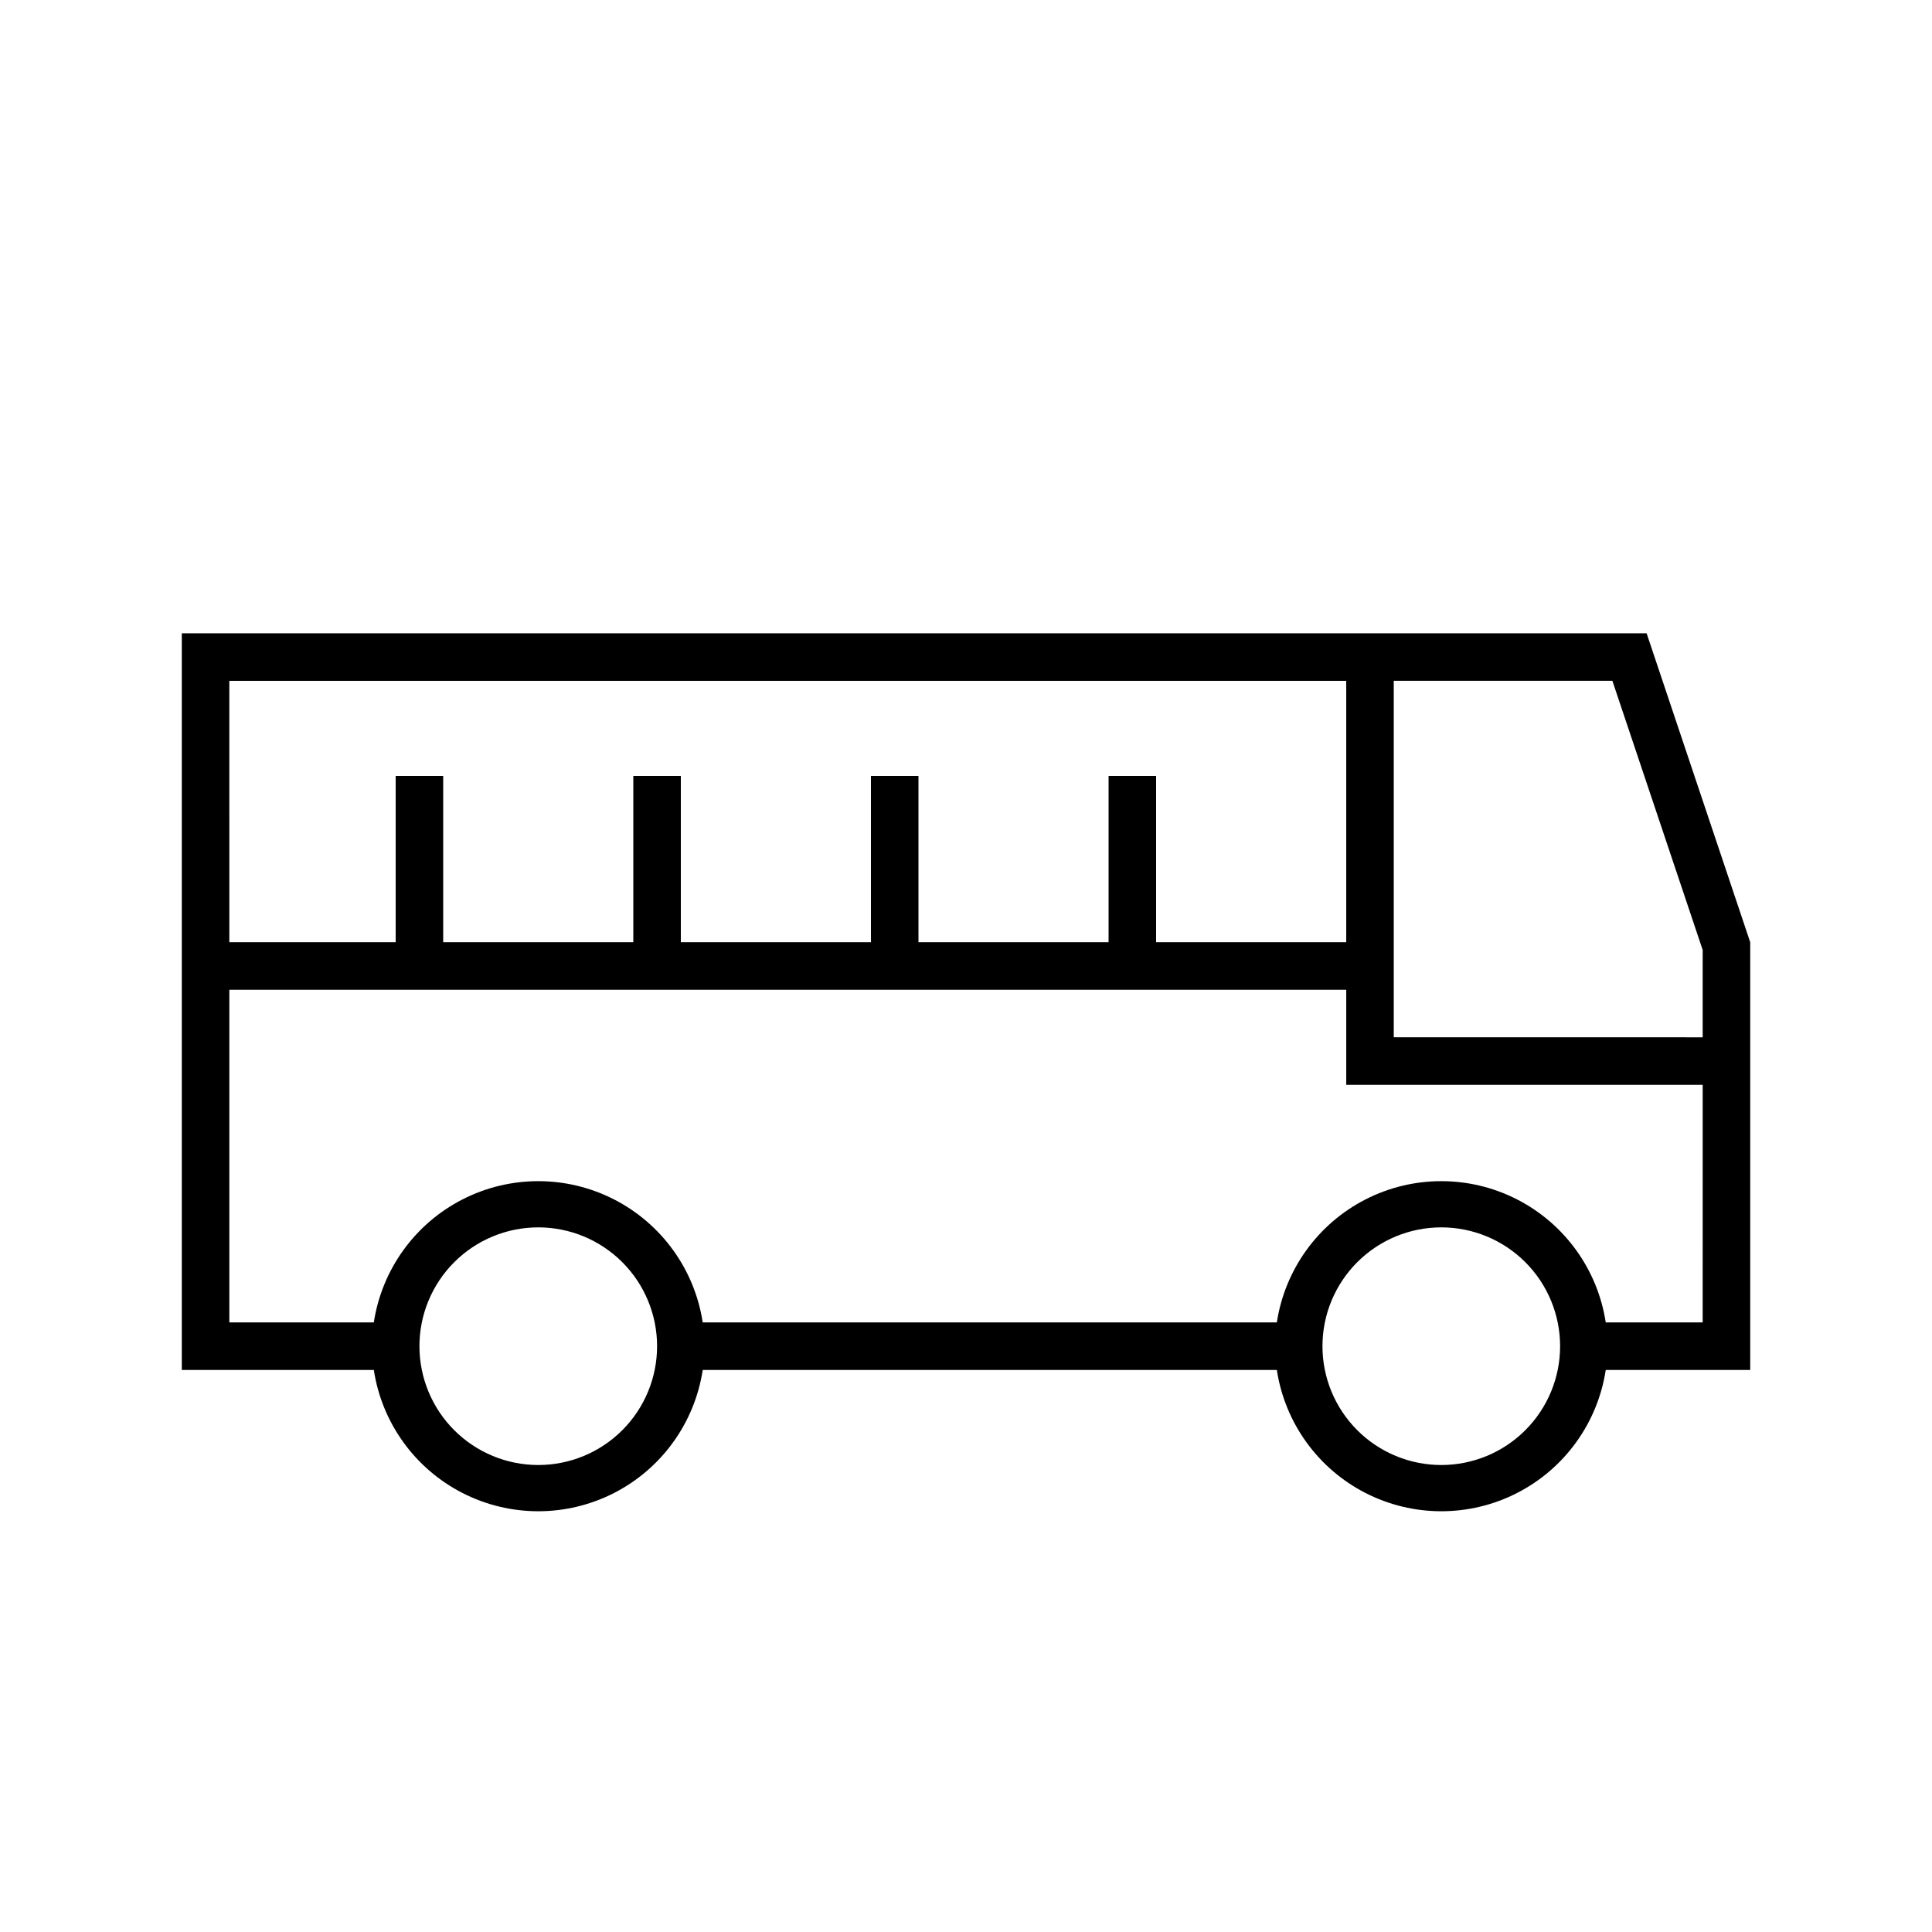
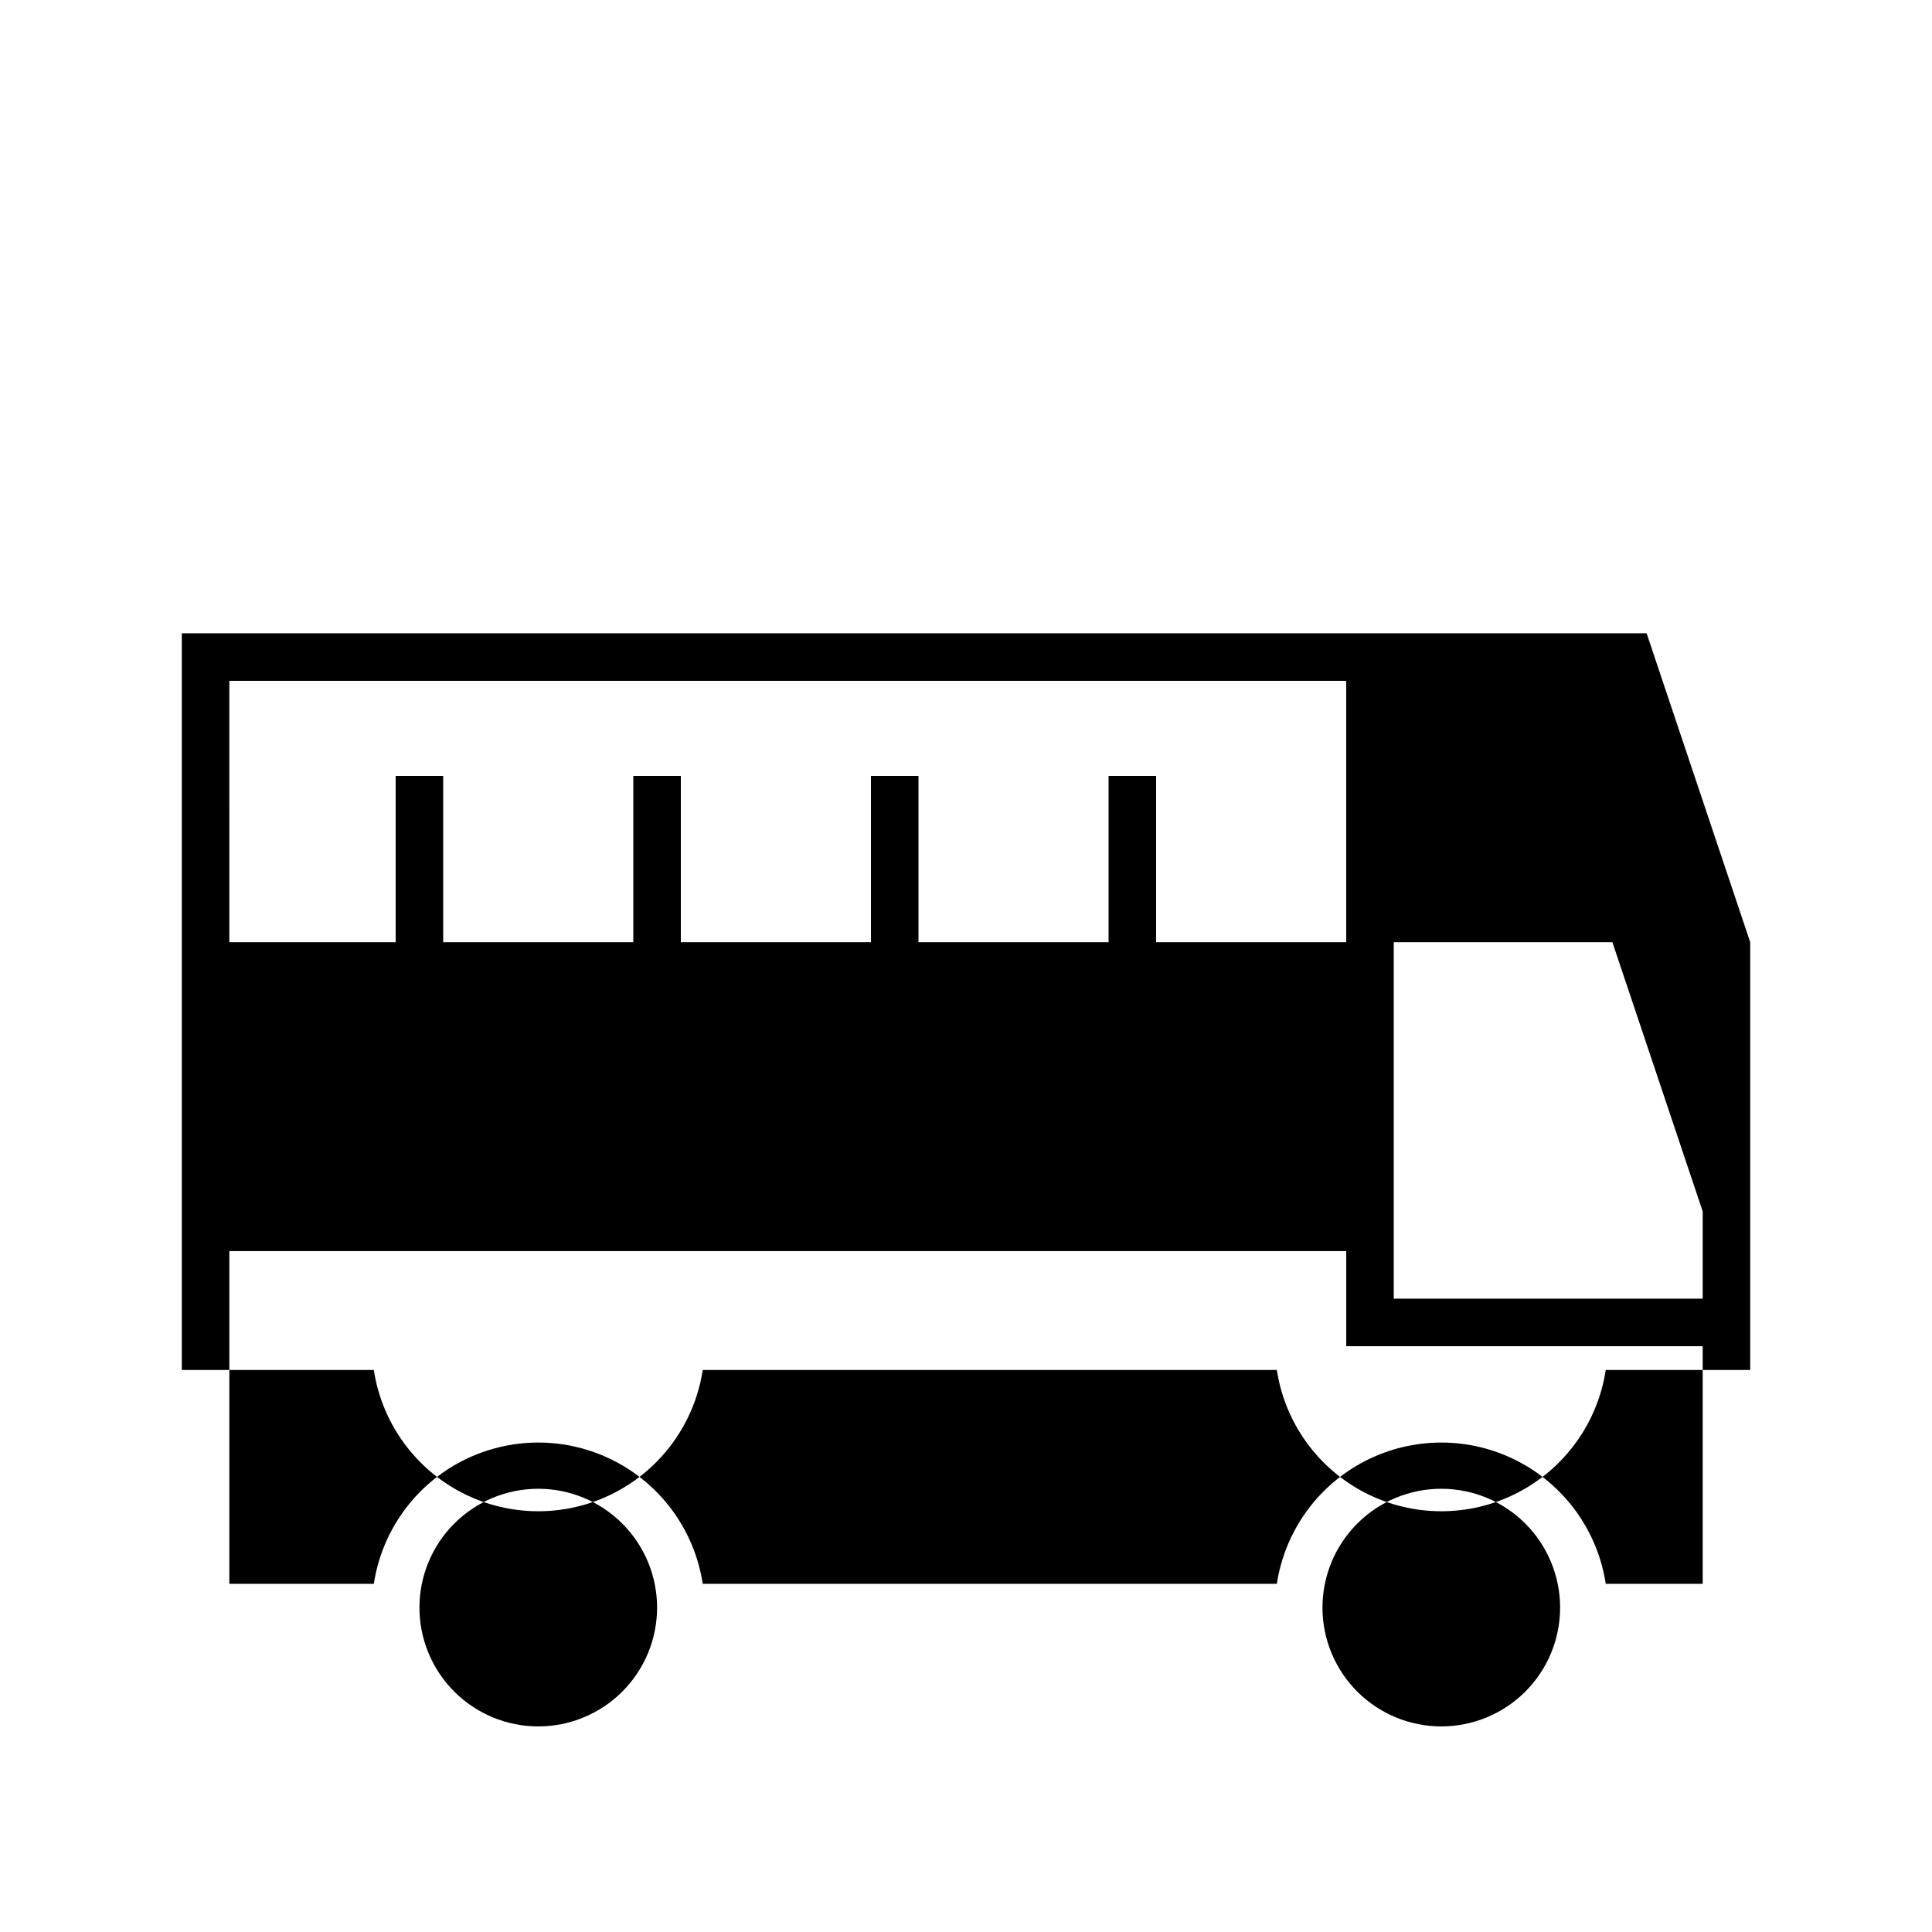
<svg xmlns="http://www.w3.org/2000/svg" fill="#000000" width="800px" height="800px" version="1.1" viewBox="144 144 512 512">
-   <path d="m192.18 311.83v195.23h50.887c2.137 14.008 10.875 26.137 23.488 32.594 12.617 6.457 27.566 6.457 40.18 0 12.613-6.457 21.355-18.586 23.492-32.594h152.15c2.137 14.008 10.879 26.137 23.492 32.594 12.613 6.457 27.562 6.457 40.176 0 12.613-6.457 21.355-18.586 23.492-32.594h38.289v-113.36l-27.457-81.867zm12.594 12.594h295.99v69.273h-50.383v-44.082h-12.594v44.082h-50.383v-44.082h-12.594v44.082h-50.383v-44.082h-12.594v44.082h-50.383v-44.082h-12.594v44.082h-44.082zm81.871 207.82c-8.352 0-16.359-3.32-22.266-9.223-5.902-5.906-9.223-13.914-9.223-22.266 0-8.352 3.32-16.363 9.223-22.266 5.906-5.906 13.914-9.223 22.266-9.223s16.359 3.316 22.266 9.223c5.906 5.902 9.223 13.914 9.223 22.266 0 8.352-3.316 16.359-9.223 22.266-5.906 5.902-13.914 9.223-22.266 9.223zm239.31 0c-8.348 0-16.359-3.32-22.266-9.223-5.902-5.906-9.223-13.914-9.223-22.266 0-8.352 3.32-16.363 9.223-22.266 5.906-5.906 13.918-9.223 22.266-9.223 8.352 0 16.363 3.316 22.266 9.223 5.906 5.902 9.223 13.914 9.223 22.266 0 8.352-3.316 16.359-9.223 22.266-5.902 5.902-13.914 9.223-22.266 9.223zm69.273-37.785-25.691-0.004c-2.137-14.008-10.879-26.137-23.492-32.594-12.613-6.457-27.562-6.457-40.176 0-12.613 6.457-21.355 18.586-23.492 32.594h-152.15c-2.137-14.008-10.879-26.137-23.492-32.594-12.613-6.457-27.562-6.457-40.18 0-12.613 6.457-21.352 18.586-23.488 32.594h-38.289v-88.164h295.99v25.191h94.465zm0-94.465v18.895l-81.867-0.004v-94.465h57.938l23.934 71.352z" />
+   <path d="m192.18 311.83v195.23h50.887c2.137 14.008 10.875 26.137 23.488 32.594 12.617 6.457 27.566 6.457 40.18 0 12.613-6.457 21.355-18.586 23.492-32.594h152.15c2.137 14.008 10.879 26.137 23.492 32.594 12.613 6.457 27.562 6.457 40.176 0 12.613-6.457 21.355-18.586 23.492-32.594h38.289v-113.36l-27.457-81.867zm12.594 12.594h295.99v69.273h-50.383v-44.082h-12.594v44.082h-50.383v-44.082h-12.594v44.082h-50.383v-44.082h-12.594v44.082h-50.383v-44.082h-12.594v44.082h-44.082m81.871 207.82c-8.352 0-16.359-3.32-22.266-9.223-5.902-5.906-9.223-13.914-9.223-22.266 0-8.352 3.32-16.363 9.223-22.266 5.906-5.906 13.914-9.223 22.266-9.223s16.359 3.316 22.266 9.223c5.906 5.902 9.223 13.914 9.223 22.266 0 8.352-3.316 16.359-9.223 22.266-5.906 5.902-13.914 9.223-22.266 9.223zm239.31 0c-8.348 0-16.359-3.32-22.266-9.223-5.902-5.906-9.223-13.914-9.223-22.266 0-8.352 3.32-16.363 9.223-22.266 5.906-5.906 13.918-9.223 22.266-9.223 8.352 0 16.363 3.316 22.266 9.223 5.906 5.902 9.223 13.914 9.223 22.266 0 8.352-3.316 16.359-9.223 22.266-5.902 5.902-13.914 9.223-22.266 9.223zm69.273-37.785-25.691-0.004c-2.137-14.008-10.879-26.137-23.492-32.594-12.613-6.457-27.562-6.457-40.176 0-12.613 6.457-21.355 18.586-23.492 32.594h-152.15c-2.137-14.008-10.879-26.137-23.492-32.594-12.613-6.457-27.562-6.457-40.18 0-12.613 6.457-21.352 18.586-23.488 32.594h-38.289v-88.164h295.99v25.191h94.465zm0-94.465v18.895l-81.867-0.004v-94.465h57.938l23.934 71.352z" />
</svg>